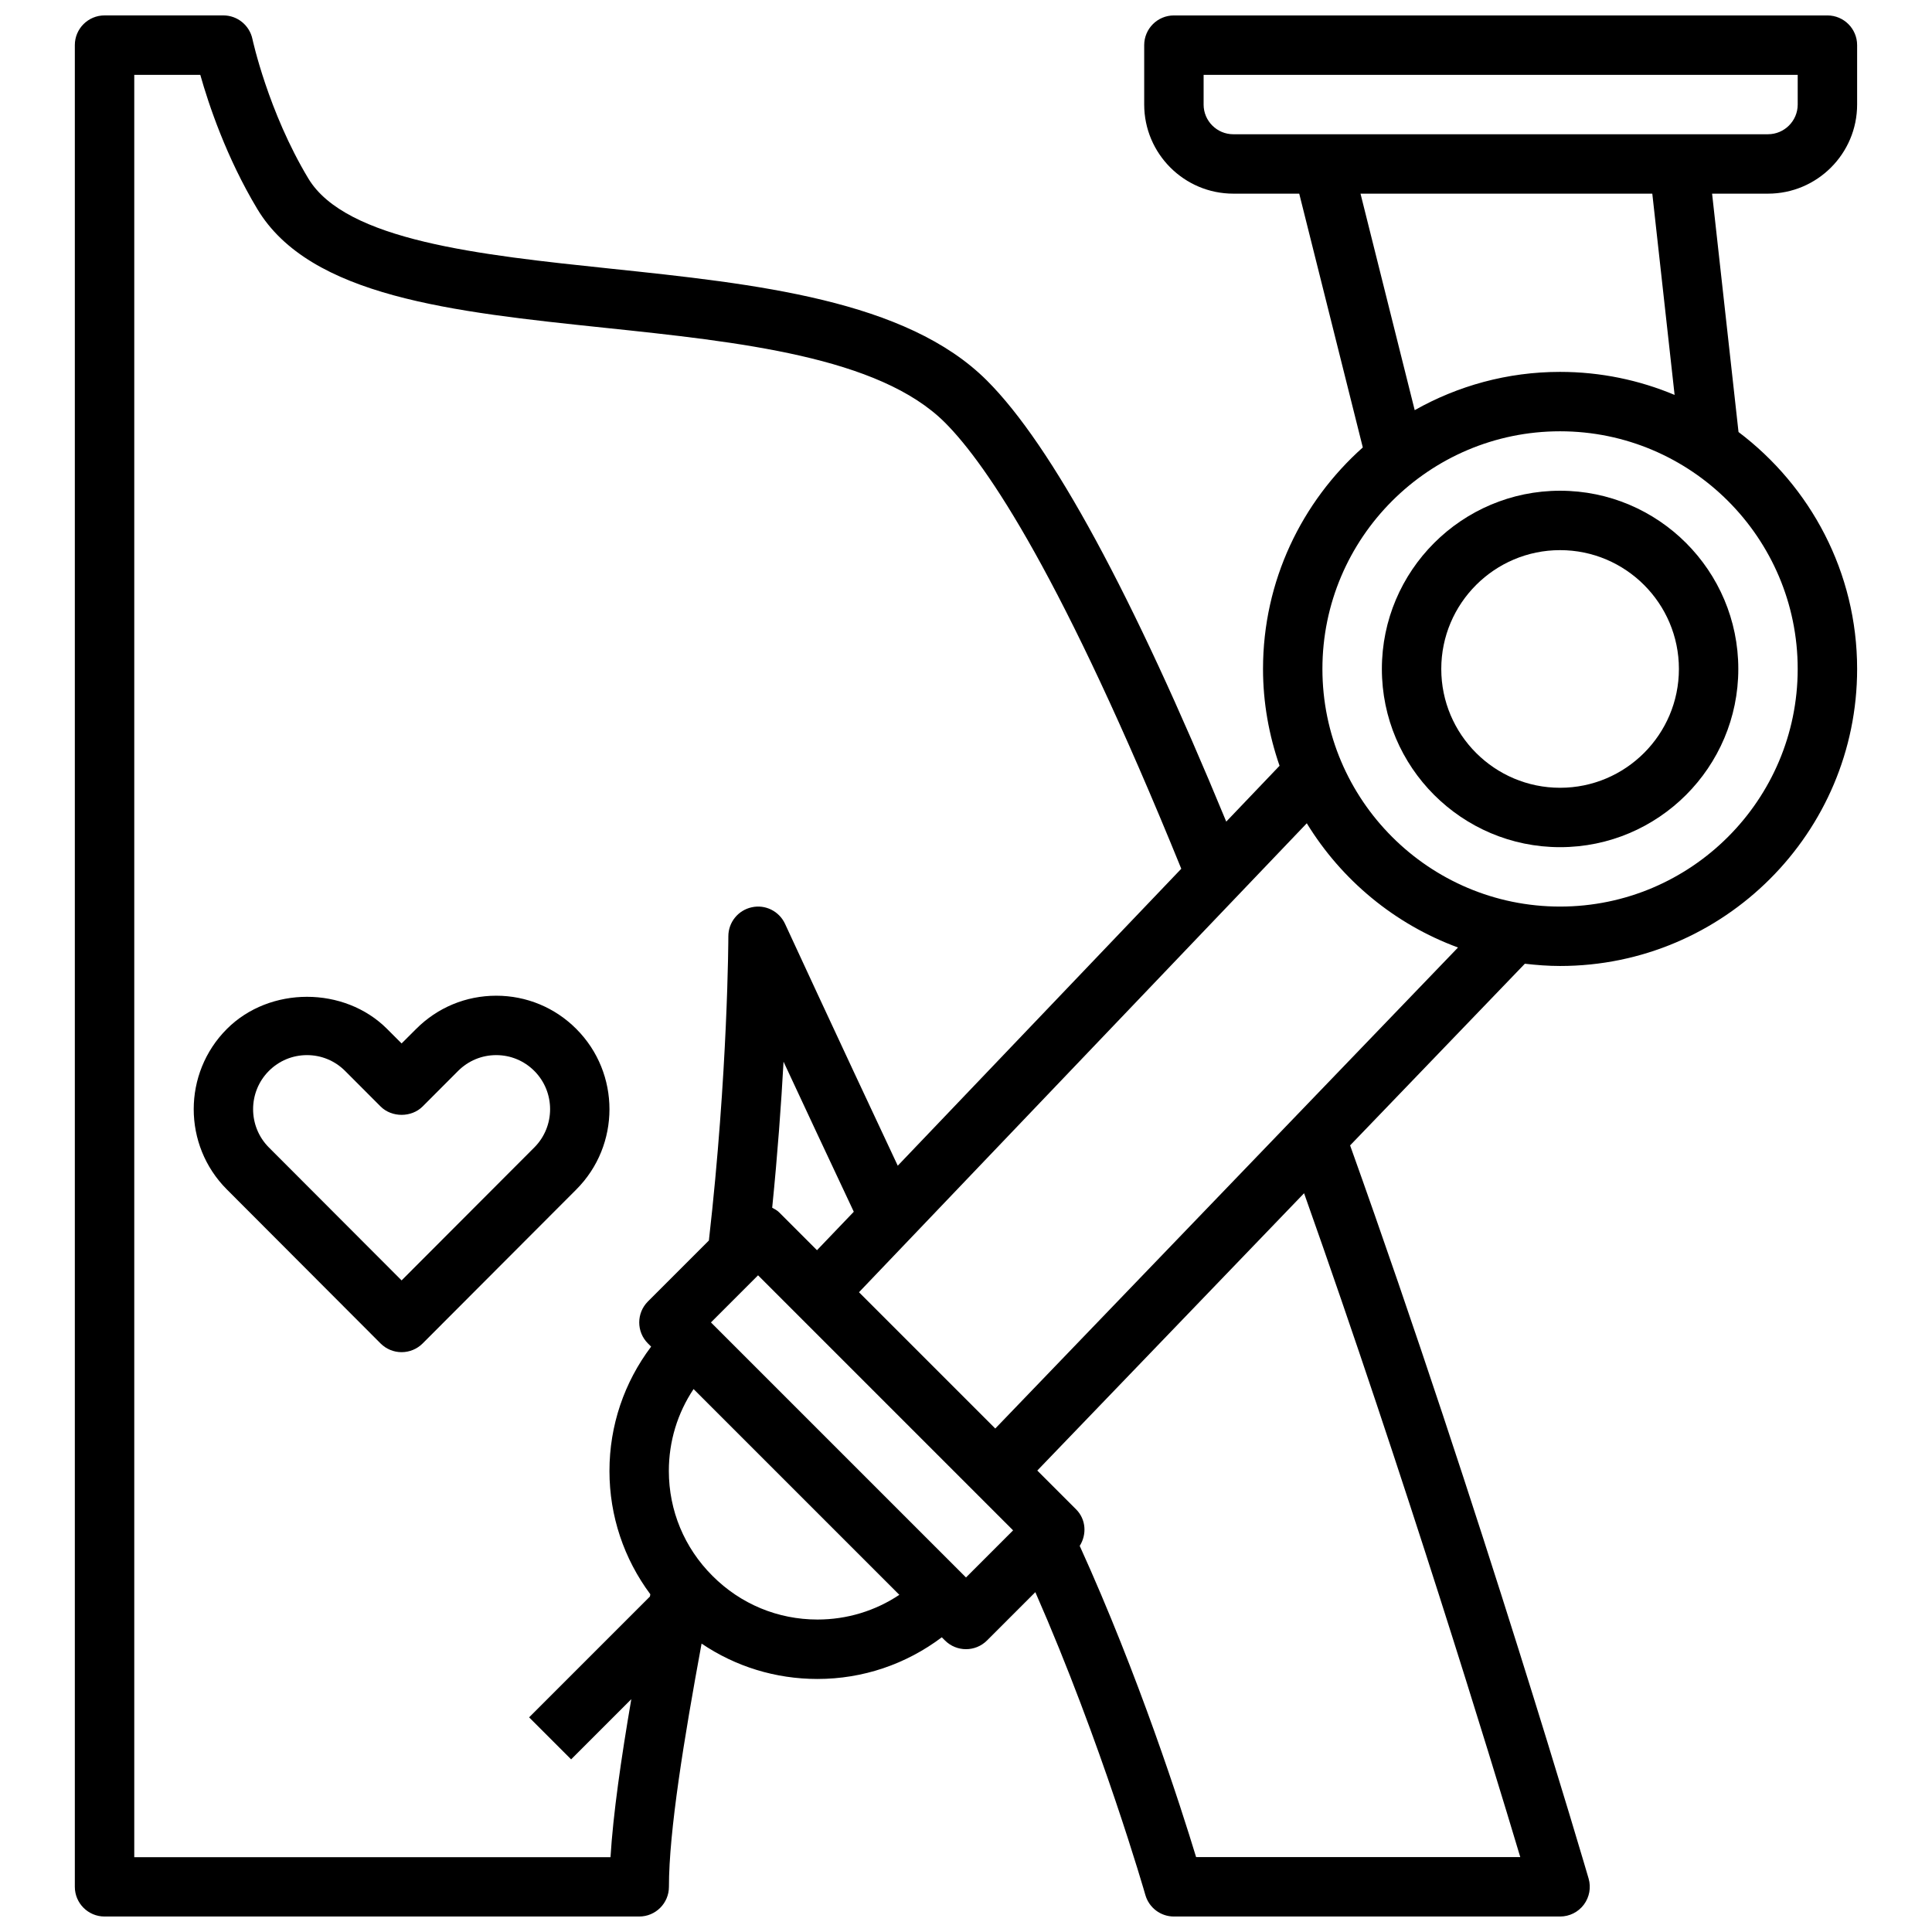
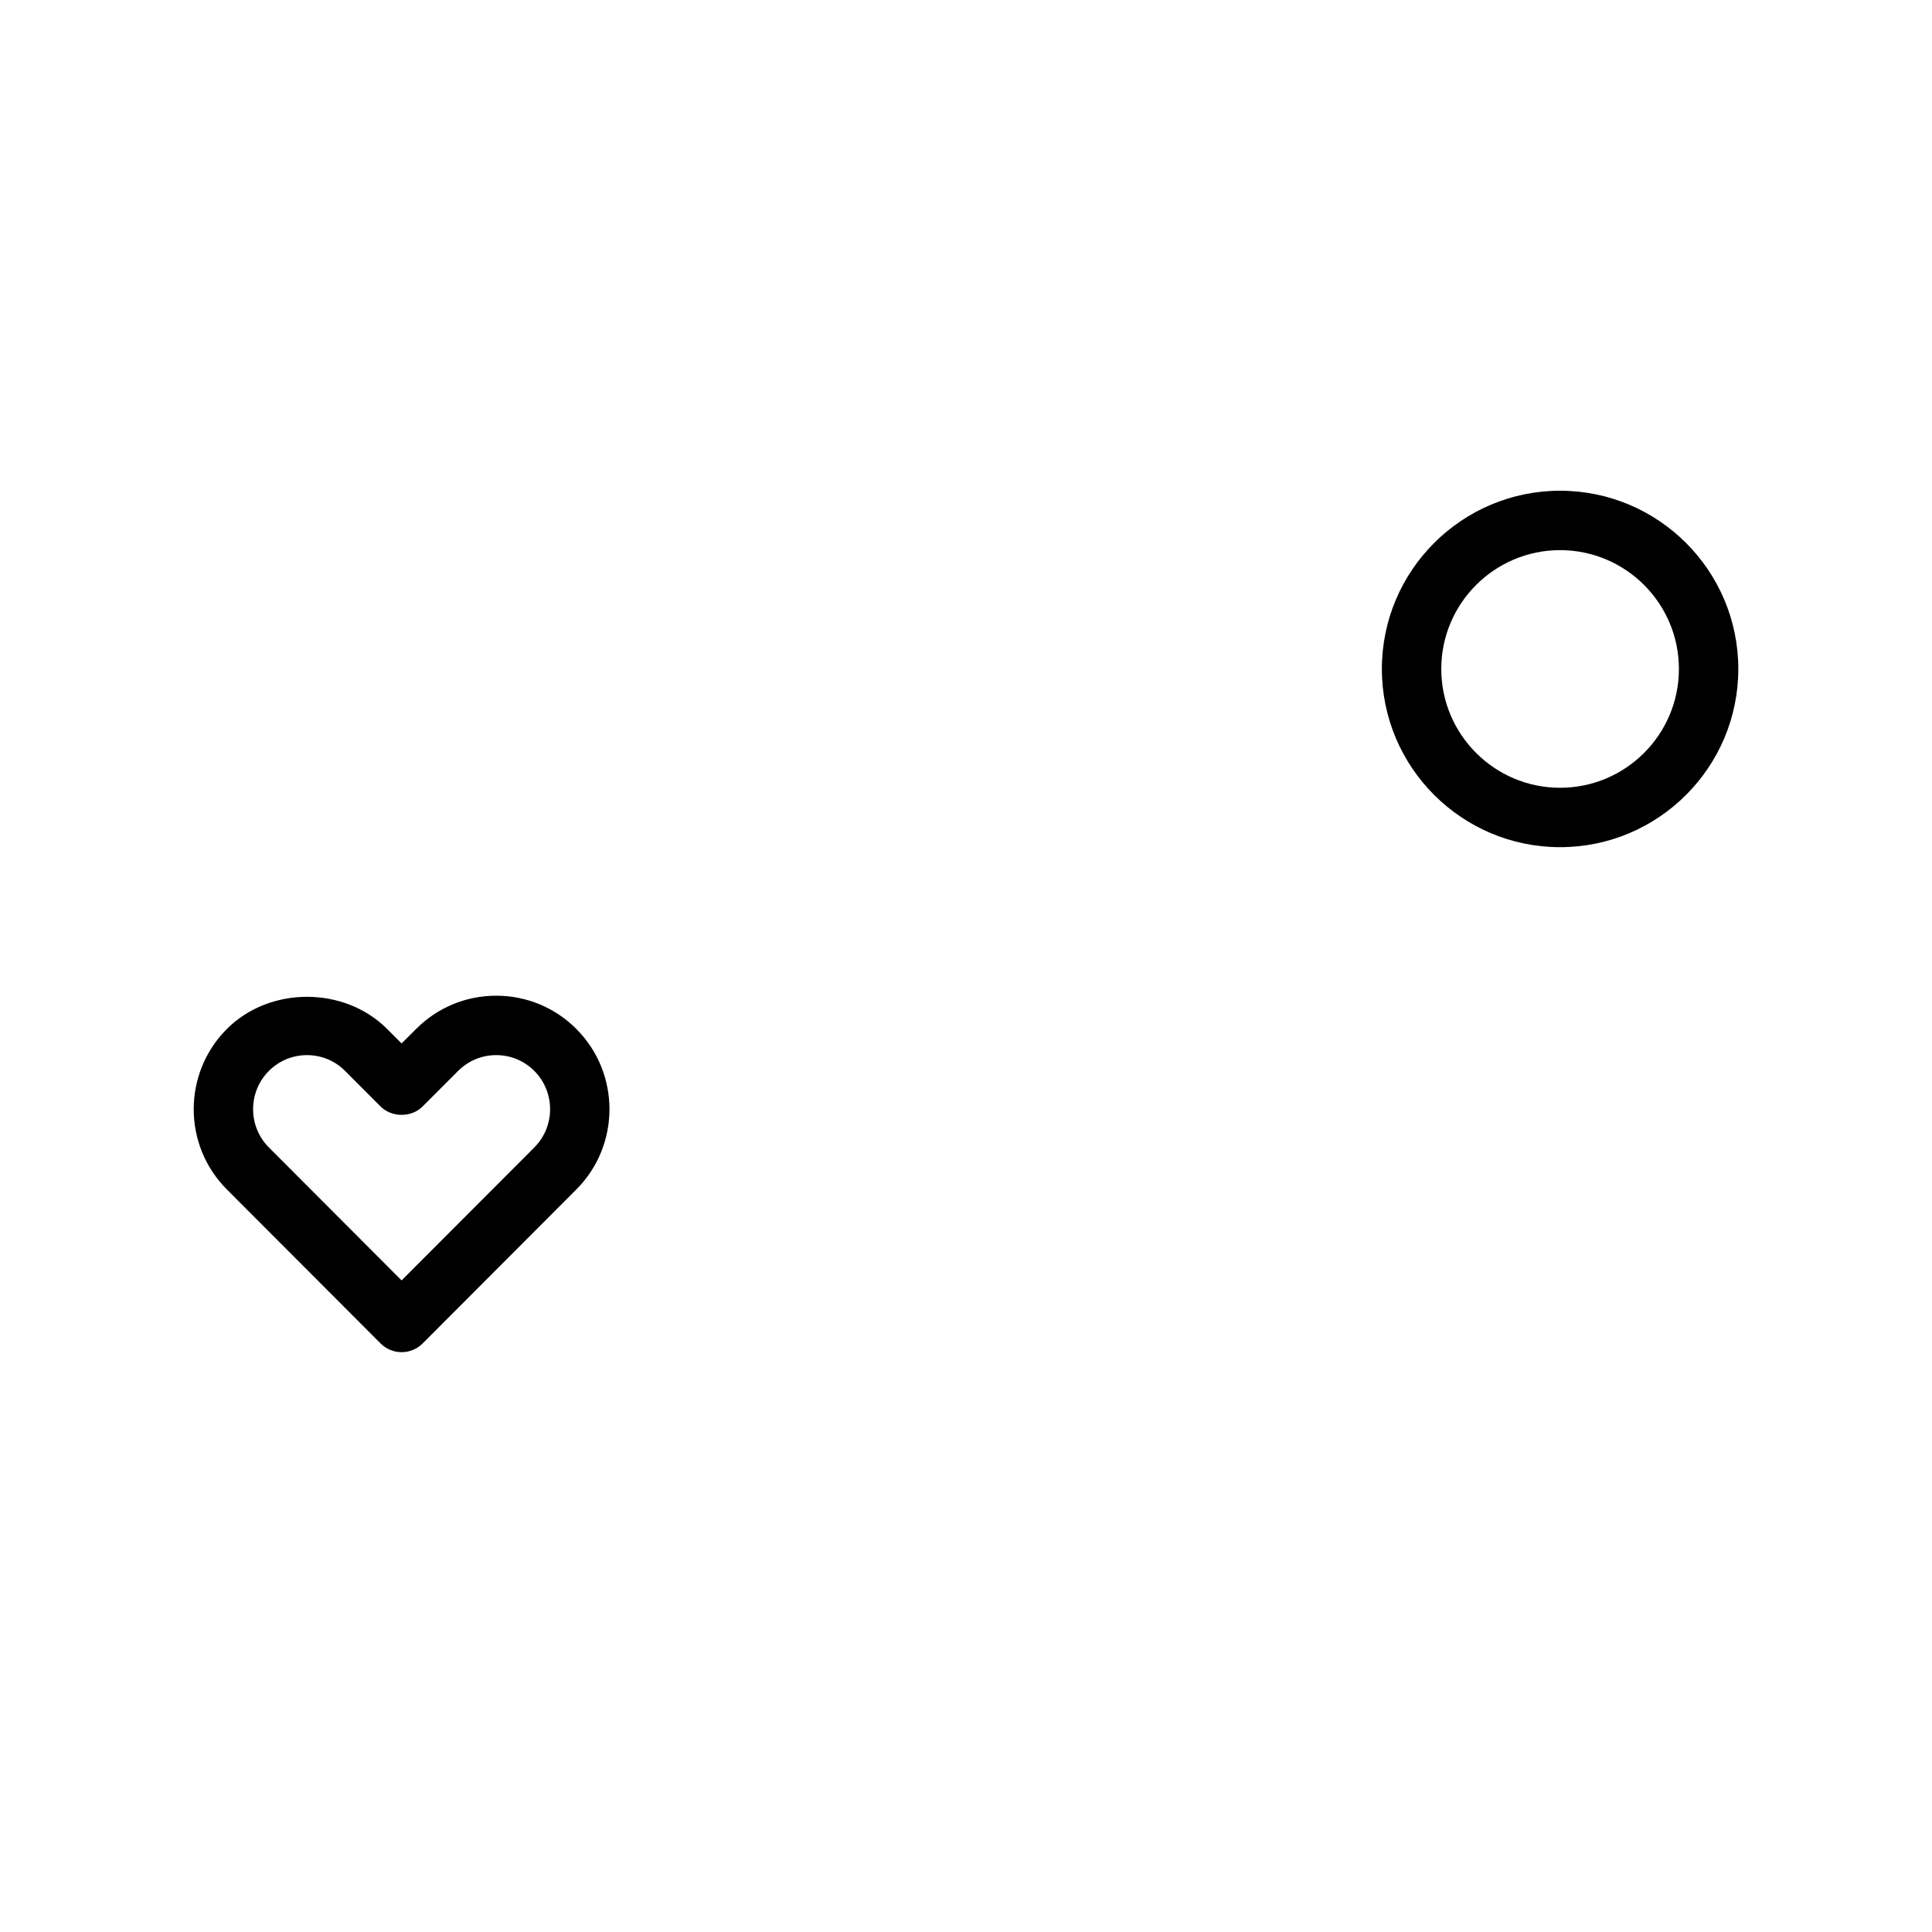
<svg xmlns="http://www.w3.org/2000/svg" width="800px" height="800px" version="1.1" viewBox="144 144 512 512">
  <defs>
    <clipPath id="a">
      <path d="m163 148.09h474v503.81h-474z" />
    </clipPath>
  </defs>
  <path d="m296.74 416.69c-5.668-5.684-13.211-8.816-21.23-8.816-8.031 0-15.57 3.125-21.238 8.816l-3.844 3.832-3.832-3.832c-11.344-11.367-31.141-11.367-42.477 0-11.707 11.723-11.707 30.805 0 42.523l40.738 40.816c1.477 1.48 3.477 2.309 5.57 2.309s4.094-0.828 5.574-2.305l40.738-40.816c11.703-11.73 11.703-30.805 0-42.527zm-11.141 31.395-35.172 35.234-35.172-35.234c-5.574-5.59-5.574-14.688 0-20.277 2.699-2.703 6.289-4.191 10.102-4.191 3.809 0 7.398 1.488 10.102 4.195l9.398 9.414c2.953 2.961 8.188 2.961 11.141 0l9.398-9.414c2.703-2.707 6.293-4.195 10.105-4.195 3.809 0 7.398 1.488 10.102 4.195 5.57 5.59 5.57 14.684-0.004 20.273z" />
  <g clip-path="url(#a)">
-     <path d="m612.54 195.32c13.02 0 23.617-10.598 23.617-23.617v-15.742c0-4.344-3.527-7.871-7.871-7.871h-173.19c-4.344 0-7.871 3.527-7.871 7.871v15.742c0 13.02 10.598 23.617 23.617 23.617h17.469l16.848 67.258c-16.18 14.426-26.445 35.363-26.445 58.695 0 8.996 1.59 17.609 4.383 25.664l-14.129 14.801c-24.906-60.387-46.215-99.691-63.41-116.88-21.426-21.426-61.316-25.625-99.879-29.676-34.449-3.621-70.062-7.375-79.988-23.914-10.629-17.688-14.754-36.738-14.793-36.926-0.777-3.644-3.988-6.258-7.703-6.258h-31.488c-4.348 0-7.875 3.527-7.875 7.871v488.07c0 4.344 3.527 7.871 7.871 7.871h141.7c4.344 0 7.871-3.527 7.871-7.871 0-14.77 3.984-39.117 8.652-64.457 9.004 6.094 19.602 9.375 30.707 9.375 12.051 0 23.48-3.914 32.953-11.043l0.844 0.844c1.539 1.535 3.555 2.305 5.57 2.305s4.031-0.77 5.566-2.305l12.809-12.809c17.633 40.141 29.039 79.812 29.156 80.246 0.969 3.387 4.051 5.715 7.57 5.715h102.34c2.481 0 4.809-1.164 6.297-3.148 1.48-1.984 1.953-4.551 1.258-6.926-0.285-0.977-28.402-97.023-63.203-194.28l46.312-48.145c3.07 0.352 6.172 0.598 9.336 0.598 43.406 0 78.719-35.312 78.719-78.719 0-25.648-12.391-48.406-31.434-62.789l-7.004-63.168zm-149.57-23.613v-7.875h157.44v7.871c0 4.336-3.535 7.871-7.871 7.871l-141.7 0.004c-4.34 0-7.871-3.535-7.871-7.871zm-283.39 464.45v-472.32h17.5c2.211 7.84 6.902 21.883 15.105 35.543 13.965 23.277 51.789 27.254 91.844 31.465 35.848 3.769 72.918 7.676 90.402 25.152 11.266 11.266 31.234 41.059 62.621 118.23l-75.137 78.695c-16.246-34.574-29.867-64.078-29.867-64.086-1.551-3.363-5.242-5.211-8.84-4.394-3.613 0.789-6.188 3.984-6.188 7.684 0 0.363-0.078 36.016-5.156 80.617l-16.152 16.152c-3.078 3.078-3.078 8.055 0 11.133l0.844 0.844c-7.133 9.469-11.043 20.891-11.043 32.953 0 11.941 3.84 23.27 10.832 32.676-0.039 0.195-0.07 0.395-0.109 0.598l-32.016 32.016 11.133 11.133 15.949-15.949c-2.715 15.879-4.801 30.34-5.512 41.871h-126.21zm180.93-160.84-10.043-10.043c-0.543-0.543-1.195-0.867-1.828-1.211 1.449-14.414 2.402-27.648 3.008-38.699 5.328 11.453 11.809 25.301 18.617 39.762zm0.125 97.875c-10.5 0-20.379-4.102-27.828-11.578-7.445-7.422-11.555-17.293-11.555-27.805 0-7.84 2.297-15.32 6.551-21.695l54.531 54.531c-6.379 4.254-13.855 6.547-21.699 6.547zm39.363-11.148-67.59-67.59 12.484-12.484 67.59 67.59zm146.89 74.109h-85.906c-4.07-13.383-15.168-47.996-30.844-82.477 1.914-3.039 1.684-7.039-0.961-9.684l-10.281-10.281 70.699-73.492c26.922 75.934 49.43 149.67 57.293 175.93zm-139.13-113.58-36.117-36.117 118.67-124.28c9.211 15.051 23.293 26.75 40.078 32.922zm212.65-201.3c0 34.723-28.254 62.977-62.977 62.977s-62.977-28.254-62.977-62.977 28.254-62.977 62.977-62.977c34.727 0 62.977 28.254 62.977 62.977zm-32.621-72.617c-9.352-3.922-19.602-6.102-30.355-6.102-13.996 0-27.117 3.707-38.52 10.141l-14.363-57.375h77.328z" />
-   </g>
+     </g>
  <path d="m557.44 274.05c-26.047 0-47.23 21.184-47.23 47.23s21.184 47.23 47.23 47.23 47.23-21.184 47.23-47.23c0.004-26.047-21.18-47.23-47.23-47.23zm0 78.719c-17.367 0-31.488-14.121-31.488-31.488 0-17.367 14.121-31.488 31.488-31.488s31.488 14.121 31.488 31.488c0 17.367-14.121 31.488-31.488 31.488z" />
</svg>